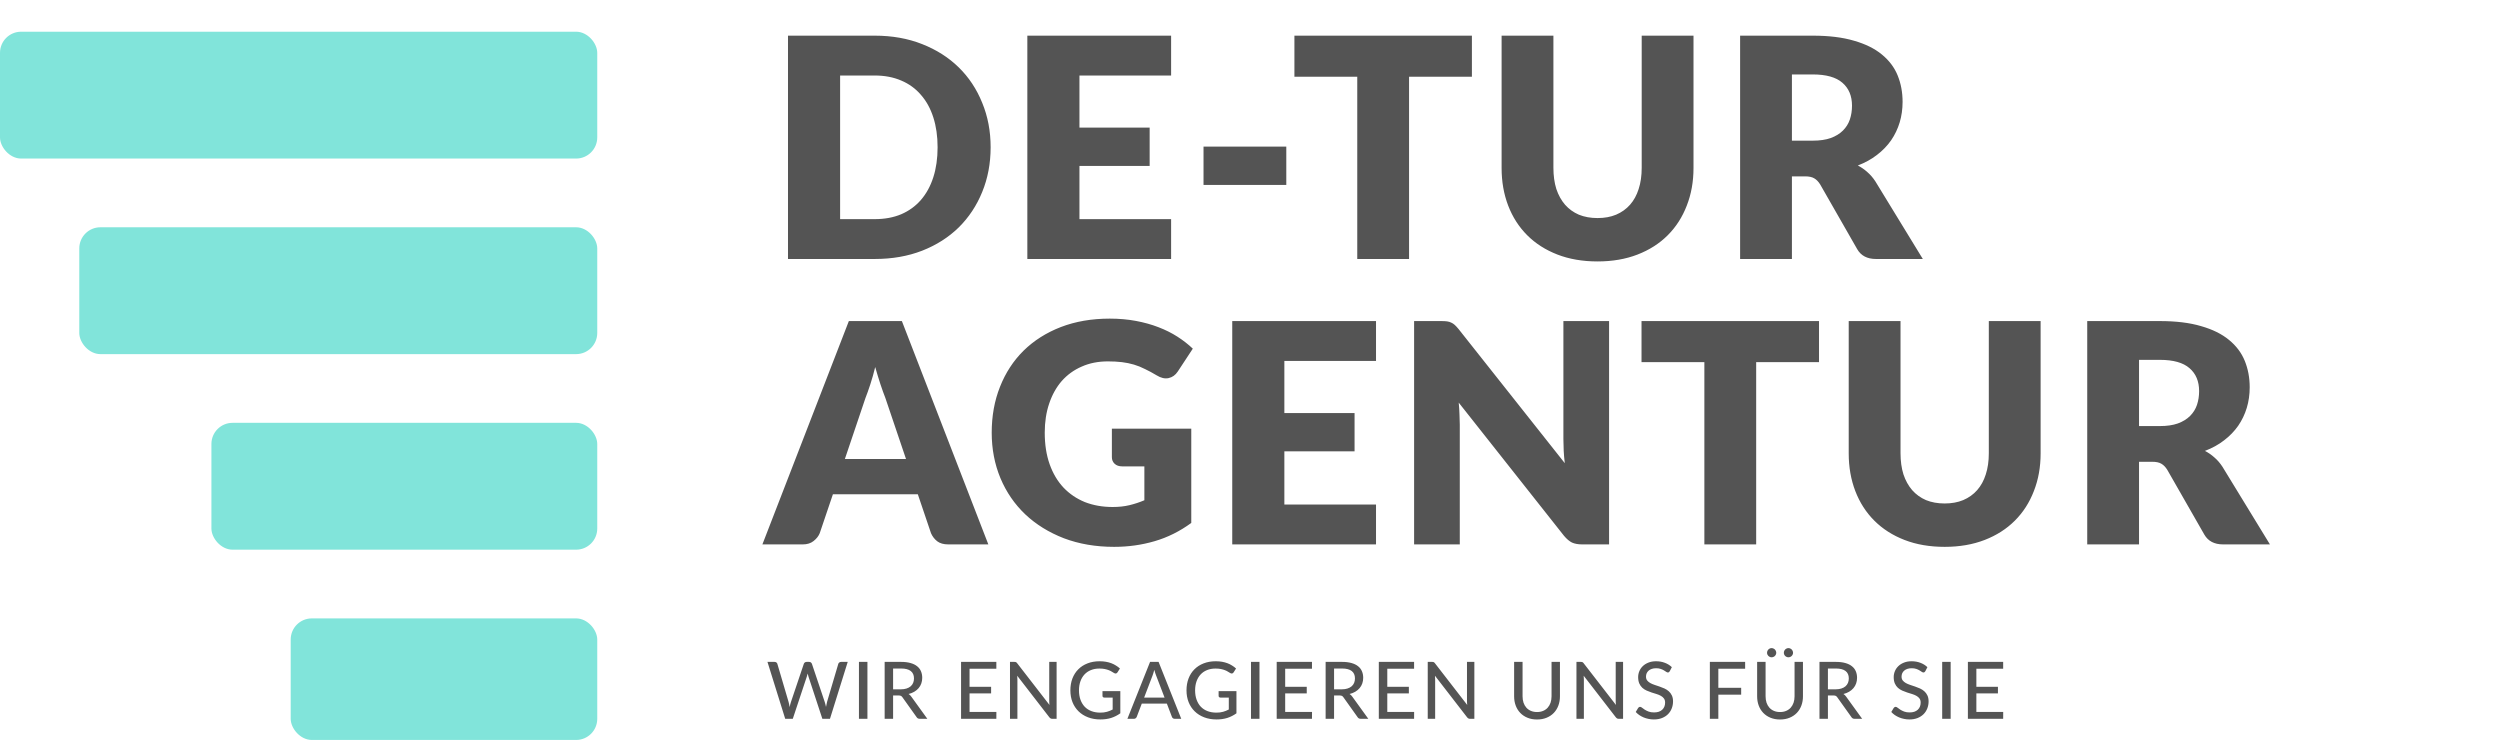
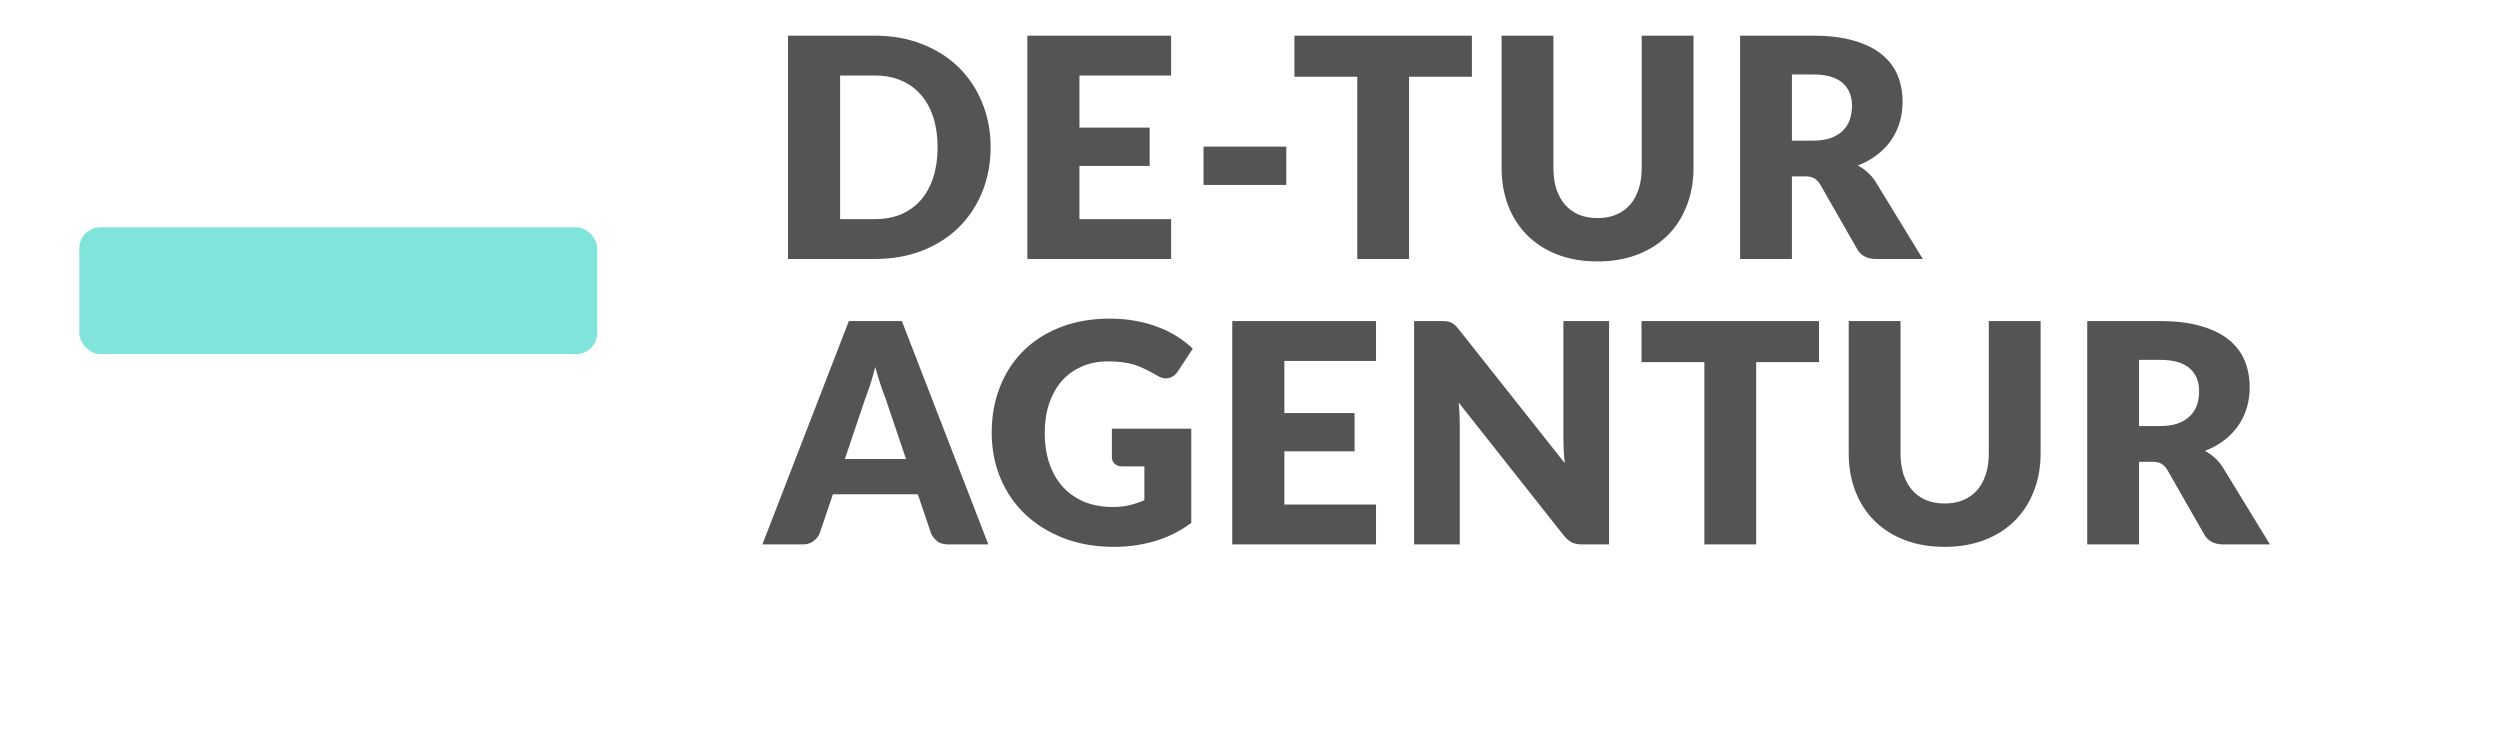
<svg xmlns="http://www.w3.org/2000/svg" width="473" height="140" viewBox="0 0 473 140" fill="none">
-   <rect y="6" width="113" height="24" rx="4" fill="#81E4DA" />
  <rect x="15" y="43" width="98" height="24" rx="4" fill="#81E4DA" />
-   <rect x="40" y="80" width="73" height="24" rx="4" fill="#81E4DA" />
-   <rect x="55" y="117" width="58" height="23" rx="4" fill="#81E4DA" />
  <path d="M187.427 27.859C187.427 30.914 186.895 33.736 185.832 36.327C184.788 38.898 183.309 41.131 181.395 43.026C179.481 44.901 177.171 46.371 174.464 47.434C171.777 48.478 168.79 49 165.503 49H149.089V6.747H165.503C168.79 6.747 171.777 7.279 174.464 8.342C177.171 9.405 179.481 10.875 181.395 12.75C183.309 14.625 184.788 16.858 185.832 19.449C186.895 22.02 187.427 24.824 187.427 27.859ZM177.393 27.859C177.393 25.771 177.122 23.886 176.581 22.204C176.04 20.522 175.257 19.101 174.232 17.941C173.227 16.762 171.989 15.863 170.52 15.244C169.051 14.606 167.378 14.287 165.503 14.287H158.949V41.46H165.503C167.378 41.46 169.051 41.151 170.52 40.532C171.989 39.894 173.227 38.995 174.232 37.835C175.257 36.656 176.04 35.225 176.581 33.543C177.122 31.861 177.393 29.966 177.393 27.859ZM204.232 14.287V24.147H217.514V31.397H204.232V41.46H221.574V49H194.372V6.747H221.574V14.287H204.232ZM227.707 27.743H243.367V34.993H227.707V27.743ZM278.485 14.519H266.595V49H256.793V14.519H244.903V6.747H278.485V14.519ZM302.257 41.257C303.572 41.257 304.742 41.044 305.766 40.619C306.81 40.174 307.69 39.546 308.405 38.734C309.121 37.922 309.662 36.936 310.029 35.776C310.416 34.597 310.609 33.263 310.609 31.774V6.747H320.411V31.774C320.411 34.365 319.986 36.743 319.135 38.908C318.304 41.073 317.105 42.939 315.539 44.505C313.973 46.071 312.069 47.289 309.826 48.159C307.584 49.029 305.061 49.464 302.257 49.464C299.435 49.464 296.902 49.029 294.659 48.159C292.417 47.289 290.512 46.071 288.946 44.505C287.38 42.939 286.182 41.073 285.35 38.908C284.519 36.743 284.103 34.365 284.103 31.774V6.747H293.905V31.745C293.905 33.234 294.089 34.568 294.456 35.747C294.843 36.907 295.394 37.903 296.109 38.734C296.825 39.546 297.695 40.174 298.719 40.619C299.763 41.044 300.943 41.257 302.257 41.257ZM342.975 26.612C344.309 26.612 345.44 26.448 346.368 26.119C347.315 25.771 348.089 25.297 348.688 24.698C349.287 24.099 349.722 23.403 349.993 22.61C350.264 21.798 350.399 20.928 350.399 20C350.399 18.144 349.79 16.694 348.572 15.65C347.373 14.606 345.508 14.084 342.975 14.084H339.031V26.612H342.975ZM363.797 49H354.923C353.28 49 352.1 48.381 351.385 47.144L344.367 34.877C344.038 34.355 343.671 33.978 343.265 33.746C342.859 33.495 342.279 33.369 341.525 33.369H339.031V49H329.229V6.747H342.975C346.03 6.747 348.63 7.066 350.776 7.704C352.941 8.323 354.701 9.193 356.054 10.314C357.427 11.435 358.422 12.76 359.041 14.287C359.66 15.814 359.969 17.477 359.969 19.275C359.969 20.648 359.785 21.943 359.418 23.161C359.051 24.379 358.509 25.51 357.794 26.554C357.079 27.579 356.189 28.497 355.126 29.309C354.082 30.121 352.874 30.788 351.501 31.31C352.139 31.639 352.738 32.054 353.299 32.557C353.86 33.04 354.362 33.62 354.807 34.297L363.797 49ZM171.419 86.847L167.504 75.276C167.214 74.541 166.905 73.681 166.576 72.695C166.247 71.69 165.919 70.607 165.59 69.447C165.3 70.626 164.991 71.719 164.662 72.724C164.333 73.729 164.024 74.599 163.734 75.334L159.848 86.847H171.419ZM186.992 103H179.394C178.543 103 177.857 102.807 177.335 102.42C176.813 102.014 176.417 101.502 176.146 100.883L173.652 93.517H157.586L155.092 100.883C154.879 101.424 154.493 101.917 153.932 102.362C153.391 102.787 152.714 103 151.902 103H144.246L160.602 60.747H170.636L186.992 103ZM210.367 81.105H225.389V98.94C223.224 100.525 220.914 101.676 218.458 102.391C216.022 103.106 213.47 103.464 210.802 103.464C207.322 103.464 204.152 102.923 201.29 101.84C198.448 100.738 196.012 99.23 193.982 97.316C191.952 95.383 190.386 93.101 189.284 90.472C188.182 87.823 187.631 84.952 187.631 81.859C187.631 78.708 188.153 75.817 189.197 73.188C190.241 70.539 191.73 68.258 193.663 66.344C195.616 64.43 197.965 62.941 200.71 61.878C203.475 60.815 206.559 60.283 209.961 60.283C211.721 60.283 213.374 60.428 214.92 60.718C216.467 61.008 217.888 61.404 219.183 61.907C220.498 62.41 221.697 63.009 222.779 63.705C223.862 64.401 224.829 65.155 225.679 65.967L222.837 70.288C222.393 70.965 221.813 71.38 221.097 71.535C220.401 71.69 219.647 71.516 218.835 71.013C218.062 70.549 217.327 70.153 216.631 69.824C215.955 69.476 215.259 69.196 214.543 68.983C213.828 68.77 213.074 68.616 212.281 68.519C211.489 68.422 210.599 68.374 209.613 68.374C207.777 68.374 206.124 68.703 204.654 69.36C203.185 69.998 201.928 70.907 200.884 72.086C199.86 73.265 199.067 74.686 198.506 76.349C197.946 77.992 197.665 79.829 197.665 81.859C197.665 84.102 197.975 86.093 198.593 87.833C199.212 89.573 200.082 91.042 201.203 92.241C202.344 93.44 203.697 94.358 205.263 94.996C206.849 95.615 208.598 95.924 210.512 95.924C211.692 95.924 212.755 95.808 213.702 95.576C214.669 95.344 215.607 95.035 216.515 94.648V88.239H212.339C211.721 88.239 211.237 88.075 210.889 87.746C210.541 87.417 210.367 87.002 210.367 86.499V81.105ZM243.001 68.287V78.147H256.283V85.397H243.001V95.46H260.343V103H233.141V60.747H260.343V68.287H243.001ZM304.437 60.747V103H299.333C298.579 103 297.941 102.884 297.419 102.652C296.917 102.401 296.414 101.975 295.911 101.376L275.988 76.175C276.066 76.929 276.114 77.664 276.133 78.379C276.172 79.075 276.191 79.732 276.191 80.351V103H267.549V60.747H272.711C273.137 60.747 273.494 60.766 273.784 60.805C274.074 60.844 274.335 60.921 274.567 61.037C274.799 61.134 275.022 61.279 275.234 61.472C275.447 61.665 275.689 61.926 275.959 62.255L296.056 87.63C295.96 86.818 295.892 86.035 295.853 85.281C295.815 84.508 295.795 83.783 295.795 83.106V60.747H304.437ZM344.158 68.519H332.268V103H322.466V68.519H310.576V60.747H344.158V68.519ZM367.931 95.257C369.246 95.257 370.415 95.044 371.44 94.619C372.484 94.174 373.364 93.546 374.079 92.734C374.794 91.922 375.336 90.936 375.703 89.776C376.09 88.597 376.283 87.263 376.283 85.774V60.747H386.085V85.774C386.085 88.365 385.66 90.743 384.809 92.908C383.978 95.073 382.779 96.939 381.213 98.505C379.647 100.071 377.743 101.289 375.5 102.159C373.257 103.029 370.734 103.464 367.931 103.464C365.108 103.464 362.576 103.029 360.333 102.159C358.09 101.289 356.186 100.071 354.62 98.505C353.054 96.939 351.855 95.073 351.024 92.908C350.193 90.743 349.777 88.365 349.777 85.774V60.747H359.579V85.745C359.579 87.234 359.763 88.568 360.13 89.747C360.517 90.907 361.068 91.903 361.783 92.734C362.498 93.546 363.368 94.174 364.393 94.619C365.437 95.044 366.616 95.257 367.931 95.257ZM408.649 80.612C409.983 80.612 411.114 80.448 412.042 80.119C412.989 79.771 413.762 79.297 414.362 78.698C414.961 78.099 415.396 77.403 415.667 76.61C415.937 75.798 416.073 74.928 416.073 74C416.073 72.144 415.464 70.694 414.246 69.65C413.047 68.606 411.181 68.084 408.649 68.084H404.705V80.612H408.649ZM429.471 103H420.597C418.953 103 417.774 102.381 417.059 101.144L410.041 88.877C409.712 88.355 409.345 87.978 408.939 87.746C408.533 87.495 407.953 87.369 407.199 87.369H404.705V103H394.903V60.747H408.649C411.703 60.747 414.304 61.066 416.45 61.704C418.615 62.323 420.374 63.193 421.728 64.314C423.1 65.435 424.096 66.76 424.715 68.287C425.333 69.814 425.643 71.477 425.643 73.275C425.643 74.648 425.459 75.943 425.092 77.161C424.724 78.379 424.183 79.51 423.468 80.554C422.752 81.579 421.863 82.497 420.8 83.309C419.756 84.121 418.547 84.788 417.175 85.31C417.813 85.639 418.412 86.054 418.973 86.557C419.533 87.04 420.036 87.62 420.481 88.297L429.471 103Z" fill="#545454" />
-   <path d="M160.39 125.23L157.03 136H155.59L152.965 128.012C152.905 127.852 152.853 127.66 152.808 127.435C152.753 127.665 152.7 127.857 152.65 128.012L149.995 136H148.563L145.203 125.23H146.538C146.678 125.23 146.795 125.265 146.89 125.335C146.985 125.4 147.048 125.49 147.078 125.605L149.2 132.812C149.24 132.952 149.275 133.105 149.305 133.27C149.34 133.435 149.375 133.607 149.41 133.787C149.445 133.607 149.48 133.435 149.515 133.27C149.555 133.105 149.6 132.952 149.65 132.812L152.08 125.605C152.11 125.505 152.173 125.417 152.268 125.342C152.368 125.267 152.485 125.23 152.62 125.23H153.078C153.218 125.23 153.333 125.265 153.423 125.335C153.513 125.405 153.578 125.495 153.618 125.605L156.04 132.812C156.13 133.087 156.21 133.4 156.28 133.75C156.34 133.405 156.405 133.092 156.475 132.812L158.605 125.605C158.63 125.505 158.693 125.417 158.793 125.342C158.893 125.267 159.01 125.23 159.145 125.23H160.39ZM164.118 136H162.513V125.23H164.118V136ZM170.429 130.42C170.839 130.42 171.199 130.37 171.509 130.27C171.824 130.17 172.086 130.03 172.296 129.85C172.506 129.665 172.664 129.447 172.769 129.197C172.874 128.942 172.926 128.662 172.926 128.357C172.926 127.737 172.721 127.27 172.311 126.955C171.906 126.64 171.296 126.482 170.481 126.482H168.974V130.42H170.429ZM175.454 136H174.029C173.744 136 173.536 135.887 173.406 135.662L170.744 131.927C170.659 131.802 170.566 131.715 170.466 131.665C170.366 131.61 170.216 131.582 170.016 131.582H168.974V136H167.376V125.23H170.481C171.176 125.23 171.774 125.302 172.274 125.447C172.779 125.587 173.194 125.79 173.519 126.055C173.849 126.315 174.091 126.63 174.246 127C174.406 127.37 174.486 127.785 174.486 128.245C174.486 128.62 174.429 128.972 174.314 129.302C174.199 129.632 174.029 129.93 173.804 130.195C173.584 130.455 173.314 130.68 172.994 130.87C172.674 131.06 172.311 131.205 171.906 131.305C172.106 131.425 172.279 131.592 172.424 131.807L175.454 136ZM188.515 134.702L188.508 136H181.833V125.23H188.508V126.527H183.438V129.94H187.518V131.192H183.438V134.702H188.515ZM199.91 125.23V136H199.1C198.975 136 198.87 135.977 198.785 135.932C198.705 135.887 198.623 135.815 198.538 135.715L192.455 127.847C192.465 127.982 192.473 128.115 192.478 128.245C192.488 128.375 192.493 128.497 192.493 128.612V136H191.09V125.23H191.915C192.055 125.23 192.16 125.247 192.23 125.282C192.3 125.312 192.378 125.385 192.463 125.5L198.56 133.375C198.545 133.23 198.533 133.09 198.523 132.955C198.518 132.815 198.515 132.685 198.515 132.565V125.23H199.91ZM211.965 130.757V134.957C211.42 135.347 210.84 135.64 210.225 135.835C209.61 136.025 208.94 136.12 208.215 136.12C207.345 136.12 206.557 135.985 205.852 135.715C205.152 135.445 204.555 135.067 204.06 134.582C203.565 134.097 203.182 133.517 202.912 132.842C202.647 132.167 202.515 131.425 202.515 130.615C202.515 129.8 202.642 129.055 202.897 128.38C203.157 127.7 203.527 127.12 204.007 126.64C204.487 126.155 205.067 125.78 205.747 125.515C206.432 125.245 207.2 125.11 208.05 125.11C208.48 125.11 208.877 125.142 209.242 125.207C209.612 125.272 209.955 125.365 210.27 125.485C210.585 125.605 210.875 125.75 211.14 125.92C211.41 126.085 211.66 126.272 211.89 126.482L211.432 127.202C211.362 127.317 211.27 127.39 211.155 127.42C211.04 127.45 210.915 127.422 210.78 127.337C210.65 127.262 210.505 127.175 210.345 127.075C210.19 126.975 210.002 126.882 209.782 126.797C209.567 126.712 209.315 126.64 209.025 126.58C208.735 126.52 208.392 126.49 207.997 126.49C207.407 126.49 206.875 126.587 206.4 126.782C205.925 126.972 205.52 127.247 205.185 127.607C204.85 127.967 204.592 128.402 204.412 128.912C204.232 129.417 204.142 129.985 204.142 130.615C204.142 131.275 204.237 131.867 204.427 132.392C204.617 132.912 204.885 133.355 205.23 133.72C205.58 134.08 206.002 134.355 206.497 134.545C206.997 134.735 207.555 134.83 208.17 134.83C208.41 134.83 208.632 134.817 208.837 134.792C209.047 134.762 209.247 134.722 209.437 134.672C209.627 134.622 209.81 134.56 209.985 134.485C210.165 134.41 210.342 134.327 210.517 134.237V131.98H208.927C208.827 131.98 208.745 131.95 208.68 131.89C208.62 131.83 208.59 131.755 208.59 131.665V130.757H211.965ZM220.337 131.987L218.739 127.81C218.624 127.525 218.509 127.165 218.394 126.73C218.339 126.945 218.282 127.145 218.222 127.33C218.167 127.515 218.112 127.68 218.057 127.825L216.467 131.987H220.337ZM223.494 136H222.264C222.124 136 222.009 135.965 221.919 135.895C221.829 135.825 221.764 135.735 221.724 135.625L220.772 133.127H216.024L215.072 135.625C215.037 135.72 214.972 135.807 214.877 135.887C214.782 135.962 214.667 136 214.532 136H213.302L217.592 125.23H219.204L223.494 136ZM233.936 130.757V134.957C233.391 135.347 232.811 135.64 232.196 135.835C231.581 136.025 230.911 136.12 230.186 136.12C229.316 136.12 228.529 135.985 227.824 135.715C227.124 135.445 226.526 135.067 226.031 134.582C225.536 134.097 225.154 133.517 224.884 132.842C224.619 132.167 224.486 131.425 224.486 130.615C224.486 129.8 224.614 129.055 224.869 128.38C225.129 127.7 225.499 127.12 225.979 126.64C226.459 126.155 227.039 125.78 227.719 125.515C228.404 125.245 229.171 125.11 230.021 125.11C230.451 125.11 230.849 125.142 231.214 125.207C231.584 125.272 231.926 125.365 232.241 125.485C232.556 125.605 232.846 125.75 233.111 125.92C233.381 126.085 233.631 126.272 233.861 126.482L233.404 127.202C233.334 127.317 233.241 127.39 233.126 127.42C233.011 127.45 232.886 127.422 232.751 127.337C232.621 127.262 232.476 127.175 232.316 127.075C232.161 126.975 231.974 126.882 231.754 126.797C231.539 126.712 231.286 126.64 230.996 126.58C230.706 126.52 230.364 126.49 229.969 126.49C229.379 126.49 228.846 126.587 228.371 126.782C227.896 126.972 227.491 127.247 227.156 127.607C226.821 127.967 226.564 128.402 226.384 128.912C226.204 129.417 226.114 129.985 226.114 130.615C226.114 131.275 226.209 131.867 226.399 132.392C226.589 132.912 226.856 133.355 227.201 133.72C227.551 134.08 227.974 134.355 228.469 134.545C228.969 134.735 229.526 134.83 230.141 134.83C230.381 134.83 230.604 134.817 230.809 134.792C231.019 134.762 231.219 134.722 231.409 134.672C231.599 134.622 231.781 134.56 231.956 134.485C232.136 134.41 232.314 134.327 232.489 134.237V131.98H230.899C230.799 131.98 230.716 131.95 230.651 131.89C230.591 131.83 230.561 131.755 230.561 131.665V130.757H233.936ZM238.293 136H236.688V125.23H238.293V136ZM248.234 134.702L248.226 136H241.551V125.23H248.226V126.527H243.156V129.94H247.236V131.192H243.156V134.702H248.234ZM253.861 130.42C254.271 130.42 254.631 130.37 254.941 130.27C255.256 130.17 255.518 130.03 255.728 129.85C255.938 129.665 256.096 129.447 256.201 129.197C256.306 128.942 256.358 128.662 256.358 128.357C256.358 127.737 256.153 127.27 255.743 126.955C255.338 126.64 254.728 126.482 253.913 126.482H252.406V130.42H253.861ZM258.886 136H257.461C257.176 136 256.968 135.887 256.838 135.662L254.176 131.927C254.091 131.802 253.998 131.715 253.898 131.665C253.798 131.61 253.648 131.582 253.448 131.582H252.406V136H250.808V125.23H253.913C254.608 125.23 255.206 125.302 255.706 125.447C256.211 125.587 256.626 125.79 256.951 126.055C257.281 126.315 257.523 126.63 257.678 127C257.838 127.37 257.918 127.785 257.918 128.245C257.918 128.62 257.861 128.972 257.746 129.302C257.631 129.632 257.461 129.93 257.236 130.195C257.016 130.455 256.746 130.68 256.426 130.87C256.106 131.06 255.743 131.205 255.338 131.305C255.538 131.425 255.711 131.592 255.856 131.807L258.886 136ZM267.554 134.702L267.546 136H260.871V125.23H267.546V126.527H262.476V129.94H266.556V131.192H262.476V134.702H267.554ZM278.948 125.23V136H278.138C278.013 136 277.908 135.977 277.823 135.932C277.743 135.887 277.661 135.815 277.576 135.715L271.493 127.847C271.503 127.982 271.511 128.115 271.516 128.245C271.526 128.375 271.531 128.497 271.531 128.612V136H270.128V125.23H270.953C271.093 125.23 271.198 125.247 271.268 125.282C271.338 125.312 271.416 125.385 271.501 125.5L277.598 133.375C277.583 133.23 277.571 133.09 277.561 132.955C277.556 132.815 277.553 132.685 277.553 132.565V125.23H278.948ZM290.807 134.717C291.237 134.717 291.622 134.645 291.962 134.5C292.302 134.355 292.589 134.152 292.824 133.892C293.059 133.627 293.239 133.315 293.364 132.955C293.489 132.59 293.552 132.187 293.552 131.747V125.23H295.142V131.747C295.142 132.377 295.042 132.96 294.842 133.495C294.642 134.03 294.354 134.492 293.979 134.882C293.604 135.272 293.149 135.577 292.614 135.797C292.079 136.018 291.477 136.128 290.807 136.128C290.137 136.128 289.534 136.018 288.999 135.797C288.464 135.577 288.009 135.272 287.634 134.882C287.259 134.492 286.972 134.03 286.772 133.495C286.572 132.96 286.472 132.377 286.472 131.747V125.23H288.069V131.74C288.069 132.18 288.129 132.582 288.249 132.947C288.374 133.312 288.554 133.627 288.789 133.892C289.024 134.152 289.312 134.355 289.652 134.5C289.992 134.645 290.377 134.717 290.807 134.717ZM307.086 125.23V136H306.276C306.151 136 306.046 135.977 305.961 135.932C305.881 135.887 305.799 135.815 305.714 135.715L299.631 127.847C299.641 127.982 299.649 128.115 299.654 128.245C299.664 128.375 299.669 128.497 299.669 128.612V136H298.266V125.23H299.091C299.231 125.23 299.336 125.247 299.406 125.282C299.476 125.312 299.554 125.385 299.639 125.5L305.736 133.375C305.721 133.23 305.709 133.09 305.699 132.955C305.694 132.815 305.691 132.685 305.691 132.565V125.23H307.086ZM315.923 126.985C315.873 127.07 315.821 127.132 315.766 127.172C315.711 127.212 315.641 127.232 315.556 127.232C315.466 127.232 315.363 127.192 315.248 127.112C315.133 127.027 314.988 126.935 314.813 126.835C314.643 126.73 314.438 126.637 314.198 126.557C313.958 126.472 313.671 126.43 313.336 126.43C313.021 126.43 312.743 126.472 312.503 126.557C312.268 126.637 312.071 126.75 311.911 126.895C311.751 127.035 311.628 127.202 311.543 127.397C311.463 127.587 311.423 127.795 311.423 128.02C311.423 128.31 311.496 128.55 311.641 128.74C311.791 128.93 311.986 129.092 312.226 129.227C312.466 129.362 312.738 129.48 313.043 129.58C313.348 129.68 313.661 129.785 313.981 129.895C314.301 130 314.613 130.122 314.918 130.262C315.223 130.402 315.496 130.58 315.736 130.795C315.976 131.005 316.168 131.265 316.313 131.575C316.463 131.88 316.538 132.255 316.538 132.7C316.538 133.175 316.456 133.62 316.291 134.035C316.131 134.45 315.896 134.812 315.586 135.122C315.276 135.432 314.893 135.677 314.438 135.857C313.988 136.033 313.476 136.12 312.901 136.12C312.556 136.12 312.221 136.085 311.896 136.015C311.571 135.95 311.263 135.857 310.973 135.737C310.683 135.612 310.411 135.465 310.156 135.295C309.906 135.12 309.681 134.925 309.481 134.71L309.938 133.945C309.983 133.885 310.036 133.835 310.096 133.795C310.161 133.755 310.233 133.735 310.313 133.735C310.418 133.735 310.538 133.79 310.673 133.9C310.813 134.01 310.983 134.132 311.183 134.267C311.388 134.397 311.631 134.517 311.911 134.627C312.196 134.737 312.541 134.792 312.946 134.792C313.276 134.792 313.571 134.75 313.831 134.665C314.091 134.575 314.308 134.45 314.483 134.29C314.663 134.125 314.801 133.927 314.896 133.697C314.991 133.467 315.038 133.212 315.038 132.932C315.038 132.617 314.966 132.36 314.821 132.16C314.676 131.96 314.483 131.792 314.243 131.657C314.003 131.522 313.731 131.407 313.426 131.312C313.121 131.217 312.808 131.12 312.488 131.02C312.168 130.915 311.856 130.795 311.551 130.66C311.246 130.525 310.973 130.35 310.733 130.135C310.493 129.915 310.301 129.642 310.156 129.317C310.011 128.987 309.938 128.582 309.938 128.102C309.938 127.717 310.013 127.345 310.163 126.985C310.313 126.625 310.531 126.307 310.816 126.032C311.106 125.752 311.461 125.53 311.881 125.365C312.301 125.195 312.781 125.11 313.321 125.11C313.926 125.11 314.481 125.207 314.986 125.402C315.496 125.592 315.938 125.867 316.313 126.227L315.923 126.985ZM325.109 126.527V130.135H329.429V131.432H325.109V136H323.504V125.23H330.179V126.527H325.109ZM336.785 134.717C337.215 134.717 337.6 134.645 337.94 134.5C338.28 134.355 338.568 134.152 338.803 133.892C339.038 133.627 339.218 133.315 339.343 132.955C339.468 132.59 339.53 132.187 339.53 131.747V125.23H341.12V131.747C341.12 132.377 341.02 132.96 340.82 133.495C340.62 134.03 340.333 134.492 339.958 134.882C339.583 135.272 339.128 135.577 338.593 135.797C338.058 136.018 337.455 136.128 336.785 136.128C336.115 136.128 335.513 136.018 334.978 135.797C334.443 135.577 333.988 135.272 333.613 134.882C333.238 134.492 332.95 134.03 332.75 133.495C332.55 132.96 332.45 132.377 332.45 131.747V125.23H334.048V131.74C334.048 132.18 334.108 132.582 334.228 132.947C334.353 133.312 334.533 133.627 334.768 133.892C335.003 134.152 335.29 134.355 335.63 134.5C335.97 134.645 336.355 134.717 336.785 134.717ZM336.065 123.505C336.065 123.625 336.04 123.737 335.99 123.842C335.945 123.942 335.883 124.032 335.803 124.112C335.723 124.187 335.628 124.247 335.518 124.292C335.413 124.337 335.3 124.36 335.18 124.36C335.065 124.36 334.955 124.337 334.85 124.292C334.75 124.247 334.66 124.187 334.58 124.112C334.505 124.032 334.443 123.942 334.393 123.842C334.348 123.737 334.325 123.625 334.325 123.505C334.325 123.385 334.348 123.272 334.393 123.167C334.443 123.057 334.505 122.962 334.58 122.882C334.66 122.802 334.75 122.74 334.85 122.695C334.955 122.645 335.065 122.62 335.18 122.62C335.3 122.62 335.413 122.645 335.518 122.695C335.628 122.74 335.723 122.802 335.803 122.882C335.883 122.962 335.945 123.057 335.99 123.167C336.04 123.272 336.065 123.385 336.065 123.505ZM339.245 123.505C339.245 123.625 339.22 123.737 339.17 123.842C339.125 123.942 339.063 124.032 338.983 124.112C338.903 124.187 338.81 124.247 338.705 124.292C338.6 124.337 338.49 124.36 338.375 124.36C338.255 124.36 338.143 124.337 338.038 124.292C337.933 124.247 337.84 124.187 337.76 124.112C337.68 124.032 337.618 123.942 337.573 123.842C337.528 123.737 337.505 123.625 337.505 123.505C337.505 123.385 337.528 123.272 337.573 123.167C337.618 123.057 337.68 122.962 337.76 122.882C337.84 122.802 337.933 122.74 338.038 122.695C338.143 122.645 338.255 122.62 338.375 122.62C338.49 122.62 338.6 122.645 338.705 122.695C338.81 122.74 338.903 122.802 338.983 122.882C339.063 122.962 339.125 123.057 339.17 123.167C339.22 123.272 339.245 123.385 339.245 123.505ZM347.297 130.42C347.707 130.42 348.067 130.37 348.377 130.27C348.692 130.17 348.955 130.03 349.165 129.85C349.375 129.665 349.532 129.447 349.637 129.197C349.742 128.942 349.795 128.662 349.795 128.357C349.795 127.737 349.59 127.27 349.18 126.955C348.775 126.64 348.165 126.482 347.35 126.482H345.842V130.42H347.297ZM352.322 136H350.897C350.612 136 350.405 135.887 350.275 135.662L347.612 131.927C347.527 131.802 347.435 131.715 347.335 131.665C347.235 131.61 347.085 131.582 346.885 131.582H345.842V136H344.245V125.23H347.35C348.045 125.23 348.642 125.302 349.142 125.447C349.647 125.587 350.062 125.79 350.387 126.055C350.717 126.315 350.96 126.63 351.115 127C351.275 127.37 351.355 127.785 351.355 128.245C351.355 128.62 351.297 128.972 351.182 129.302C351.067 129.632 350.897 129.93 350.672 130.195C350.452 130.455 350.182 130.68 349.862 130.87C349.542 131.06 349.18 131.205 348.775 131.305C348.975 131.425 349.147 131.592 349.292 131.807L352.322 136ZM364.274 126.985C364.224 127.07 364.172 127.132 364.117 127.172C364.062 127.212 363.992 127.232 363.907 127.232C363.817 127.232 363.714 127.192 363.599 127.112C363.484 127.027 363.339 126.935 363.164 126.835C362.994 126.73 362.789 126.637 362.549 126.557C362.309 126.472 362.022 126.43 361.687 126.43C361.372 126.43 361.094 126.472 360.854 126.557C360.619 126.637 360.422 126.75 360.262 126.895C360.102 127.035 359.979 127.202 359.894 127.397C359.814 127.587 359.774 127.795 359.774 128.02C359.774 128.31 359.847 128.55 359.992 128.74C360.142 128.93 360.337 129.092 360.577 129.227C360.817 129.362 361.089 129.48 361.394 129.58C361.699 129.68 362.012 129.785 362.332 129.895C362.652 130 362.964 130.122 363.269 130.262C363.574 130.402 363.847 130.58 364.087 130.795C364.327 131.005 364.519 131.265 364.664 131.575C364.814 131.88 364.889 132.255 364.889 132.7C364.889 133.175 364.807 133.62 364.642 134.035C364.482 134.45 364.247 134.812 363.937 135.122C363.627 135.432 363.244 135.677 362.789 135.857C362.339 136.033 361.827 136.12 361.252 136.12C360.907 136.12 360.572 136.085 360.247 136.015C359.922 135.95 359.614 135.857 359.324 135.737C359.034 135.612 358.762 135.465 358.507 135.295C358.257 135.12 358.032 134.925 357.832 134.71L358.289 133.945C358.334 133.885 358.387 133.835 358.447 133.795C358.512 133.755 358.584 133.735 358.664 133.735C358.769 133.735 358.889 133.79 359.024 133.9C359.164 134.01 359.334 134.132 359.534 134.267C359.739 134.397 359.982 134.517 360.262 134.627C360.547 134.737 360.892 134.792 361.297 134.792C361.627 134.792 361.922 134.75 362.182 134.665C362.442 134.575 362.659 134.45 362.834 134.29C363.014 134.125 363.152 133.927 363.247 133.697C363.342 133.467 363.389 133.212 363.389 132.932C363.389 132.617 363.317 132.36 363.172 132.16C363.027 131.96 362.834 131.792 362.594 131.657C362.354 131.522 362.082 131.407 361.777 131.312C361.472 131.217 361.159 131.12 360.839 131.02C360.519 130.915 360.207 130.795 359.902 130.66C359.597 130.525 359.324 130.35 359.084 130.135C358.844 129.915 358.652 129.642 358.507 129.317C358.362 128.987 358.289 128.582 358.289 128.102C358.289 127.717 358.364 127.345 358.514 126.985C358.664 126.625 358.882 126.307 359.167 126.032C359.457 125.752 359.812 125.53 360.232 125.365C360.652 125.195 361.132 125.11 361.672 125.11C362.277 125.11 362.832 125.207 363.337 125.402C363.847 125.592 364.289 125.867 364.664 126.227L364.274 126.985ZM369.066 136H367.461V125.23H369.066V136ZM379.006 134.702L378.999 136H372.324V125.23H378.999V126.527H373.929V129.94H378.009V131.192H373.929V134.702H379.006Z" fill="#545454" />
</svg>